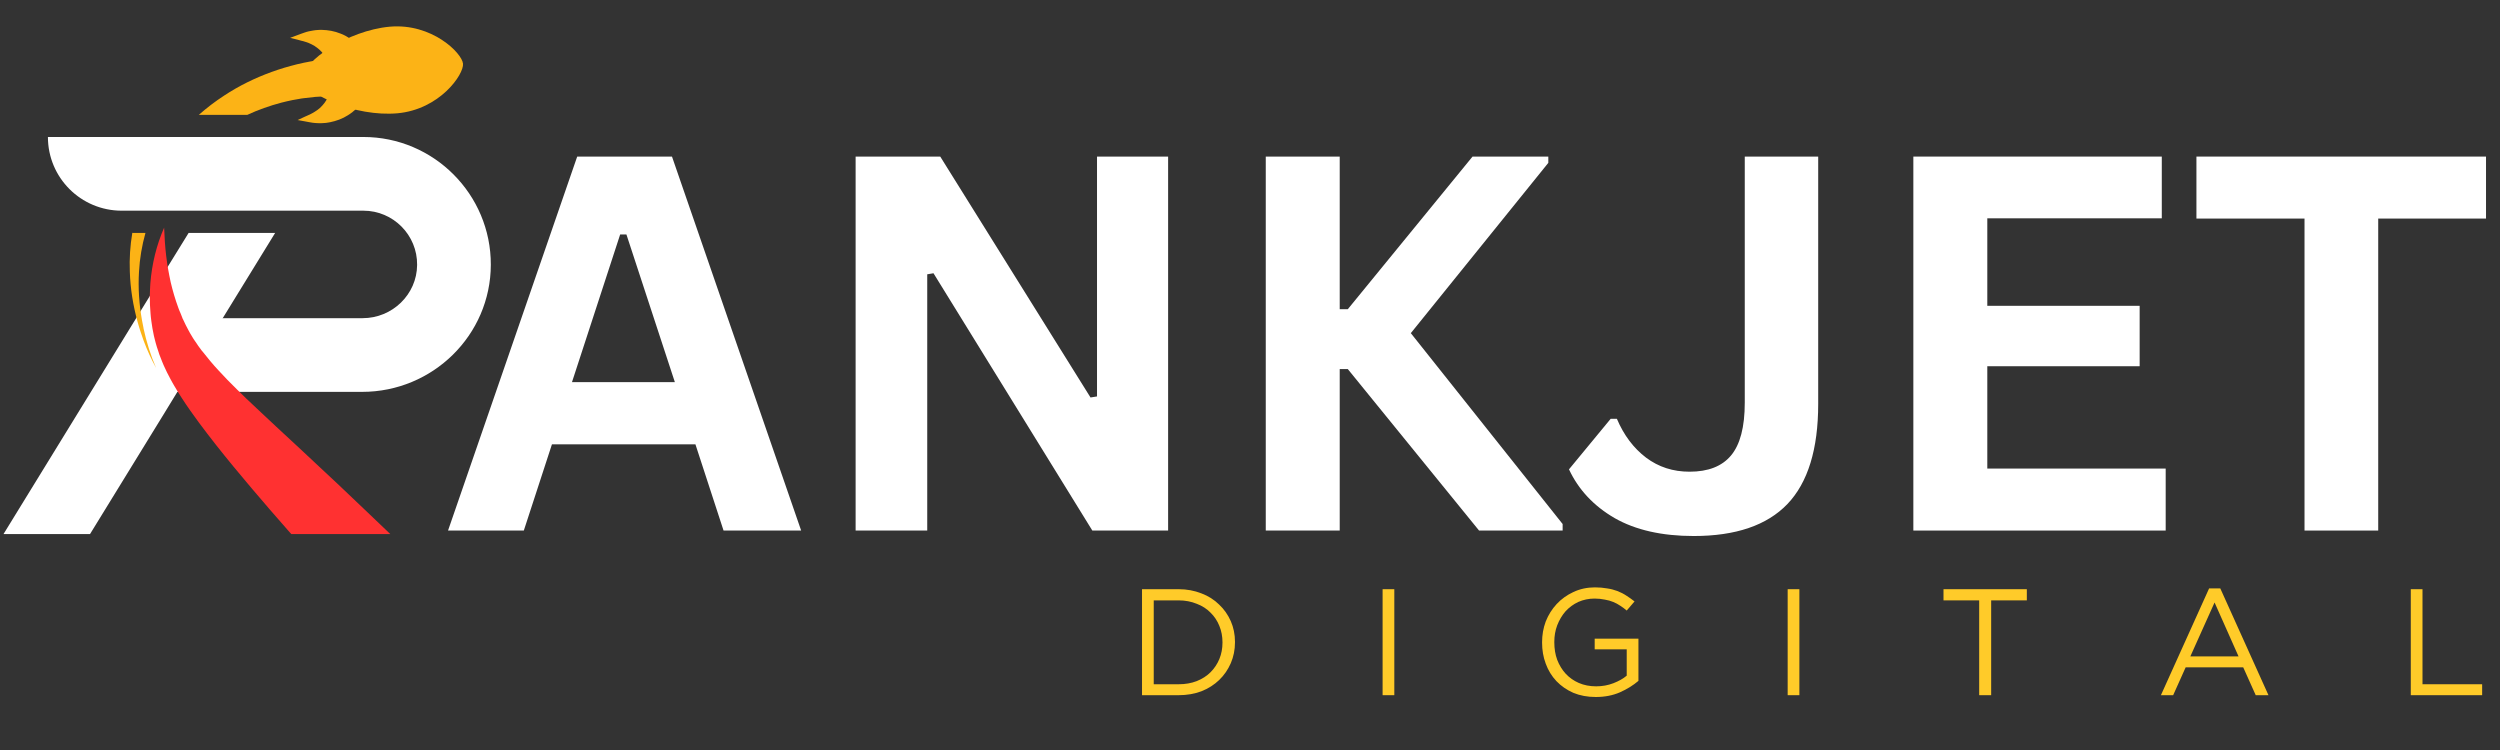
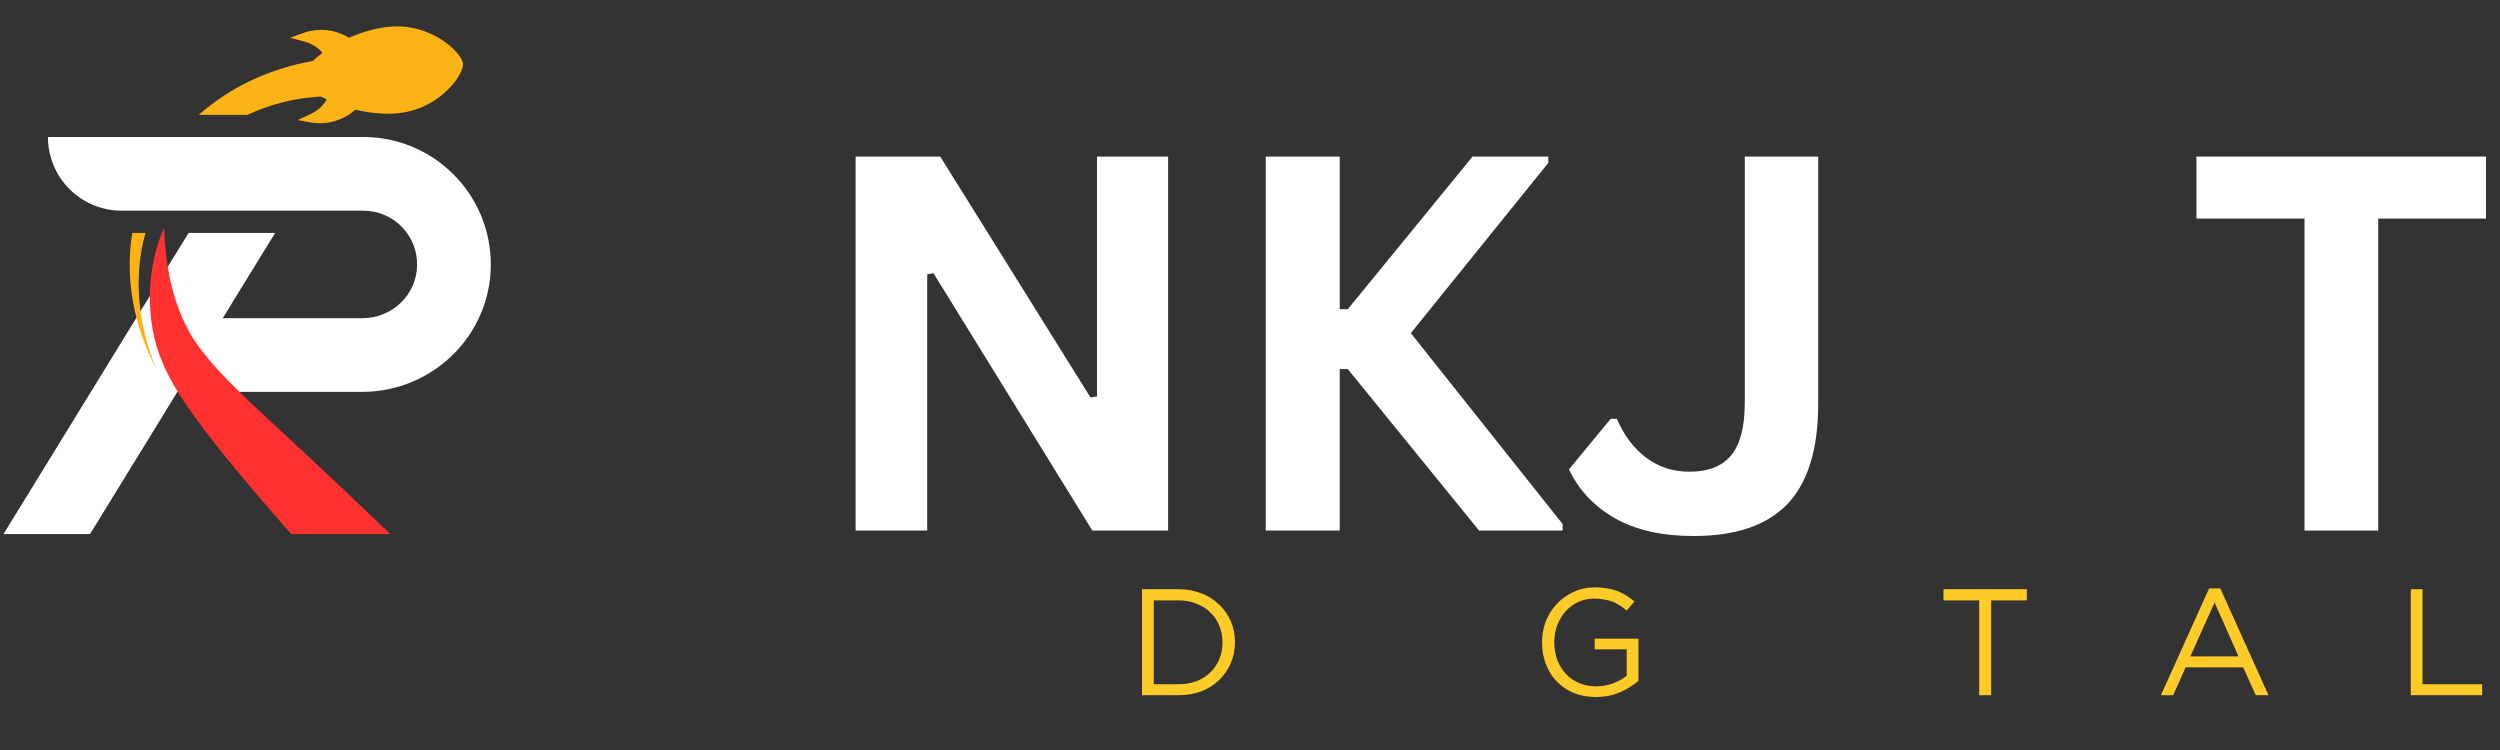
<svg xmlns="http://www.w3.org/2000/svg" width="200" zoomAndPan="magnify" viewBox="0 0 150 45" height="60" preserveAspectRatio="xMidYMid meet" version="1.2">
  <rect x="0" y="0" width="150" height="45" fill="#333333" stroke="none" />
  <defs>
    <clipPath id="8aa9253771">
      <path d="M 2 8 L 29.461 8 L 29.461 24 L 2 24 Z M 2 8 " />
    </clipPath>
    <clipPath id="27b82cb404">
      <path d="M 0.211 13 L 17 13 L 17 32.121 L 0.211 32.121 Z M 0.211 13 " />
    </clipPath>
    <clipPath id="4294b37bcc">
      <path d="M 8 13 L 24 13 L 24 32.121 L 8 32.121 Z M 8 13 " />
    </clipPath>
    <clipPath id="f37da36f86">
      <path d="M 18 1.371 L 28 1.371 L 28 7 L 18 7 Z M 18 1.371 " />
    </clipPath>
    <clipPath id="eddb917fcc">
      <path d="M 17 1.371 L 22 1.371 L 22 4 L 17 4 Z M 17 1.371 " />
    </clipPath>
  </defs>
  <g id="d0063030ed">
    <g clip-rule="nonzero" clip-path="url(#8aa9253771)">
      <path style=" stroke:none;fill-rule:nonzero;fill:#ffffff;fill-opacity:1;" d="M 21.73 23.512 L 9.148 23.512 L 9.148 19.09 L 21.762 19.09 C 23.535 19.09 25.012 17.672 25.027 15.898 C 25.047 14.105 23.594 12.641 21.805 12.641 L 7.301 12.641 C 4.855 12.641 2.875 10.664 2.875 8.219 L 21.801 8.219 C 26.023 8.219 29.461 11.66 29.449 15.887 C 29.438 20.117 25.957 23.512 21.73 23.512 Z M 21.73 23.512 " />
    </g>
    <g clip-rule="nonzero" clip-path="url(#27b82cb404)">
      <path style=" stroke:none;fill-rule:nonzero;fill:#ffffff;fill-opacity:1;" d="M 16.508 13.977 L 14.18 17.762 L 12.137 21.086 L 10.652 23.496 L 9.828 24.844 L 5.402 32.043 L 0.211 32.043 L 7.652 19.934 L 7.812 19.672 L 7.82 19.66 L 8.977 17.781 L 8.984 17.762 L 10.055 16.02 L 11.316 13.977 Z M 16.508 13.977 " />
    </g>
    <g clip-rule="nonzero" clip-path="url(#4294b37bcc)">
      <path style=" stroke:none;fill-rule:nonzero;fill:#ff3131;fill-opacity:1;" d="M 23.418 32.043 L 17.477 32.043 C 17.414 31.973 17.352 31.906 17.293 31.836 C 16.555 30.996 15.824 30.156 15.102 29.301 C 14.379 28.449 13.664 27.586 12.961 26.695 C 12.609 26.246 12.262 25.797 11.918 25.332 C 11.578 24.867 11.238 24.395 10.918 23.898 C 10.836 23.773 10.754 23.648 10.68 23.523 L 10.66 23.492 L 10.449 23.137 C 10.41 23.07 10.375 23.008 10.336 22.941 L 10.227 22.742 C 10.195 22.676 10.156 22.605 10.121 22.539 C 10.086 22.473 10.047 22.406 10.016 22.336 L 9.82 21.918 C 9.785 21.848 9.758 21.773 9.73 21.703 L 9.645 21.484 C 9.617 21.41 9.586 21.34 9.559 21.266 L 9.488 21.043 C 9.438 20.895 9.387 20.75 9.348 20.598 C 9.328 20.523 9.309 20.449 9.289 20.371 C 9.273 20.297 9.25 20.223 9.234 20.148 L 9.145 19.695 C 9.117 19.547 9.102 19.395 9.078 19.246 C 9.055 19.094 9.043 18.941 9.031 18.793 C 9 18.453 8.988 18.117 8.988 17.781 C 8.992 17.523 9.004 17.266 9.02 17.012 C 9.113 15.836 9.391 14.699 9.848 13.66 C 9.871 14.227 9.902 14.785 9.969 15.332 C 9.984 15.469 10.004 15.605 10.023 15.742 L 10.051 15.941 L 10.066 16.023 L 10.086 16.141 C 10.105 16.273 10.137 16.41 10.16 16.539 C 10.188 16.672 10.219 16.805 10.242 16.934 C 10.363 17.449 10.512 17.957 10.691 18.445 C 10.738 18.566 10.777 18.688 10.836 18.805 L 10.906 18.98 L 10.941 19.07 L 10.957 19.117 L 10.98 19.156 L 11.141 19.496 C 11.195 19.609 11.258 19.715 11.312 19.824 C 11.367 19.938 11.434 20.039 11.496 20.145 L 11.59 20.301 C 11.621 20.352 11.656 20.402 11.691 20.453 C 11.727 20.504 11.762 20.555 11.797 20.605 C 11.832 20.656 11.863 20.707 11.898 20.758 L 12.121 21.059 C 12.129 21.066 12.137 21.074 12.145 21.082 C 12.449 21.469 12.762 21.852 13.113 22.227 C 13.457 22.609 13.836 22.988 14.215 23.363 C 14.406 23.551 14.602 23.742 14.793 23.93 C 14.891 24.023 14.988 24.113 15.09 24.207 L 15.387 24.488 C 16.18 25.238 16.984 25.984 17.797 26.734 L 20.219 28.996 C 21.285 30.016 22.359 31.023 23.418 32.043 Z M 23.418 32.043 " />
    </g>
    <path style=" stroke:none;fill-rule:nonzero;fill:#fcb316;fill-opacity:1;" d="M 8.613 19.711 C 8.789 20.52 9.035 21.316 9.367 22.078 C 9.074 21.551 8.824 20.996 8.613 20.426 C 8.555 20.262 8.496 20.098 8.445 19.938 C 8.375 19.727 8.309 19.512 8.25 19.293 C 7.984 18.324 7.82 17.316 7.789 16.293 C 7.758 15.523 7.809 14.742 7.938 13.973 C 7.988 13.973 8.039 13.977 8.094 13.977 L 8.727 13.977 C 8.516 14.73 8.383 15.512 8.34 16.305 C 8.281 17.277 8.348 18.266 8.523 19.234 C 8.551 19.379 8.578 19.527 8.609 19.672 C 8.609 19.684 8.613 19.699 8.613 19.711 Z M 8.613 19.711 " />
    <path style=" stroke:none;fill-rule:nonzero;fill:#fcb316;fill-opacity:1;" d="M 19.602 5.773 C 19.145 5.789 18.688 5.828 18.23 5.891 L 18.062 5.914 C 18.008 5.922 17.949 5.934 17.895 5.945 L 17.555 6.004 L 17.215 6.078 C 17.102 6.102 16.988 6.133 16.879 6.16 C 16.184 6.344 15.496 6.586 14.84 6.891 L 11.93 6.891 C 12.402 6.473 12.91 6.086 13.445 5.738 C 14.332 5.152 15.293 4.68 16.301 4.316 C 16.426 4.27 16.555 4.227 16.68 4.184 L 17.066 4.062 L 17.453 3.953 C 17.52 3.938 17.582 3.918 17.648 3.902 L 17.84 3.852 C 18.363 3.727 18.895 3.633 19.43 3.566 Z M 19.602 5.773 " />
    <g clip-rule="nonzero" clip-path="url(#f37da36f86)">
      <path style=" stroke:none;fill-rule:nonzero;fill:#fcb316;fill-opacity:1;" d="M 23.848 6.797 C 21.316 7.023 18.297 5.668 18.207 4.684 C 18.117 3.699 20.848 1.832 23.379 1.602 C 25.91 1.375 27.723 3.184 27.781 3.824 C 27.84 4.465 26.383 6.566 23.848 6.797 Z M 23.848 6.797 " />
    </g>
    <path style=" stroke:none;fill-rule:nonzero;fill:#fcb316;fill-opacity:1;" d="M 20.773 5.594 C 22.859 6.355 21.352 5.805 21.816 5.977 L 21.812 5.98 L 21.805 5.992 L 21.793 6.008 L 21.766 6.047 L 21.719 6.121 C 21.699 6.145 21.688 6.168 21.668 6.191 L 21.609 6.262 C 21.578 6.309 21.539 6.352 21.5 6.395 C 21.461 6.434 21.426 6.477 21.387 6.516 C 21.348 6.555 21.305 6.59 21.266 6.625 L 21.203 6.676 C 21.184 6.695 21.16 6.711 21.141 6.73 C 21.098 6.762 21.059 6.793 21.012 6.824 C 20.969 6.855 20.926 6.883 20.883 6.91 C 20.539 7.133 20.172 7.258 19.812 7.332 C 19.77 7.344 19.723 7.348 19.68 7.355 L 19.547 7.375 L 19.418 7.383 C 19.371 7.387 19.328 7.391 19.285 7.391 C 19.199 7.391 19.113 7.395 19.023 7.387 C 18.984 7.383 18.941 7.383 18.898 7.379 L 18.773 7.367 C 18.688 7.355 18.617 7.344 18.539 7.328 L 18.312 7.285 L 17.859 7.203 L 18.277 7.008 L 18.488 6.914 C 18.559 6.883 18.633 6.852 18.691 6.816 L 18.785 6.766 C 18.816 6.75 18.844 6.73 18.875 6.711 C 18.934 6.676 18.992 6.637 19.047 6.598 C 19.074 6.582 19.098 6.555 19.125 6.535 L 19.203 6.473 L 19.27 6.402 C 19.297 6.383 19.316 6.359 19.336 6.336 C 19.508 6.148 19.637 5.945 19.699 5.742 C 19.707 5.719 19.719 5.695 19.723 5.672 L 19.742 5.598 C 19.746 5.586 19.746 5.574 19.75 5.562 L 19.754 5.527 C 19.754 5.504 19.758 5.484 19.758 5.457 L 19.758 5.395 C 19.758 5.371 19.754 5.352 19.754 5.332 L 19.75 5.301 C 19.75 5.289 19.746 5.277 19.742 5.27 L 19.734 5.242 L 19.73 5.227 L 19.73 5.215 C 20.195 5.383 18.688 4.832 20.773 5.594 Z M 20.773 5.594 " />
    <g clip-rule="nonzero" clip-path="url(#eddb917fcc)">
      <path style=" stroke:none;fill-rule:nonzero;fill:#fcb316;fill-opacity:1;" d="M 20.57 3.332 C 18.656 4.453 20.039 3.645 19.609 3.895 L 19.609 3.871 L 19.613 3.844 C 19.613 3.832 19.617 3.82 19.613 3.812 L 19.609 3.781 C 19.605 3.758 19.609 3.738 19.605 3.719 L 19.594 3.652 C 19.59 3.629 19.582 3.605 19.574 3.586 L 19.566 3.551 C 19.562 3.539 19.559 3.527 19.551 3.516 L 19.523 3.449 C 19.512 3.422 19.5 3.402 19.488 3.379 C 19.387 3.191 19.227 3.016 19.023 2.863 C 19 2.84 18.973 2.824 18.945 2.809 L 18.863 2.75 L 18.777 2.703 C 18.75 2.688 18.719 2.668 18.688 2.656 C 18.625 2.625 18.566 2.598 18.5 2.57 C 18.469 2.559 18.434 2.543 18.402 2.535 L 18.301 2.504 C 18.234 2.477 18.156 2.461 18.082 2.445 L 17.859 2.383 L 17.41 2.27 L 17.844 2.109 L 18.062 2.027 C 18.137 2 18.203 1.973 18.285 1.949 L 18.406 1.91 C 18.445 1.898 18.488 1.891 18.531 1.879 C 18.613 1.859 18.695 1.844 18.781 1.832 C 18.824 1.824 18.871 1.816 18.914 1.812 L 19.047 1.801 L 19.18 1.793 C 19.227 1.789 19.27 1.789 19.316 1.793 C 19.68 1.801 20.062 1.863 20.445 2.02 C 20.492 2.039 20.543 2.055 20.586 2.078 C 20.637 2.105 20.68 2.125 20.727 2.148 C 20.754 2.16 20.777 2.172 20.797 2.188 L 20.867 2.23 C 20.91 2.258 20.961 2.285 21.004 2.32 C 21.051 2.352 21.094 2.383 21.141 2.418 C 21.184 2.453 21.227 2.492 21.273 2.531 L 21.336 2.59 C 21.359 2.609 21.379 2.629 21.398 2.652 L 21.52 2.773 L 21.52 2.777 C 21.098 3.023 22.484 2.211 20.57 3.332 Z M 20.57 3.332 " />
    </g>
    <g style="fill:#ffffff;fill-opacity:1;">
      <g transform="translate(26.538, 31.833)">
-         <path style="stroke:none" d="M 21.531 0 L 16.875 0 L 15.188 -5.172 L 6.578 -5.172 L 4.891 0 L 0.344 0 L 8.094 -22.438 L 13.781 -22.438 Z M 10.672 -17.766 L 7.781 -8.906 L 13.953 -8.906 L 11.047 -17.766 Z M 10.672 -17.766 " />
-       </g>
+         </g>
    </g>
    <g style="fill:#ffffff;fill-opacity:1;">
      <g transform="translate(48.415, 31.833)">
        <path style="stroke:none" d="M 7.219 0 L 2.922 0 L 2.922 -22.438 L 8 -22.438 L 17.016 -7.984 L 17.406 -8.047 L 17.406 -22.438 L 21.672 -22.438 L 21.672 0 L 17.125 0 L 7.594 -15.438 L 7.219 -15.375 Z M 7.219 0 " />
      </g>
    </g>
    <g style="fill:#ffffff;fill-opacity:1;">
      <g transform="translate(73.024, 31.833)">
        <path style="stroke:none" d="M 2.922 0 L 2.922 -22.438 L 7.359 -22.438 L 7.359 -13.281 L 7.844 -13.281 L 15.328 -22.438 L 19.875 -22.438 L 19.875 -22.062 L 11.625 -11.844 L 20.734 -0.391 L 20.734 0 L 15.719 0 L 7.844 -9.688 L 7.359 -9.688 L 7.359 0 Z M 2.922 0 " />
      </g>
    </g>
    <g style="fill:#ffffff;fill-opacity:1;">
      <g transform="translate(93.764, 31.833)">
        <path style="stroke:none" d="M 7.859 0.328 C 5.953 0.328 4.367 -0.031 3.109 -0.75 C 1.859 -1.477 0.945 -2.453 0.375 -3.672 L 2.875 -6.703 L 3.25 -6.703 C 3.664 -5.723 4.25 -4.945 5 -4.375 C 5.75 -3.812 6.617 -3.531 7.609 -3.531 C 8.723 -3.531 9.551 -3.852 10.094 -4.5 C 10.645 -5.156 10.922 -6.211 10.922 -7.672 L 10.922 -22.438 L 15.328 -22.438 L 15.328 -7.594 C 15.328 -4.883 14.711 -2.883 13.484 -1.594 C 12.254 -0.312 10.379 0.328 7.859 0.328 Z M 7.859 0.328 " />
      </g>
    </g>
    <g style="fill:#ffffff;fill-opacity:1;">
      <g transform="translate(111.879, 31.833)">
-         <path style="stroke:none" d="M 7.359 -9.859 L 7.359 -3.719 L 18.062 -3.719 L 18.062 0 L 2.922 0 L 2.922 -22.438 L 17.828 -22.438 L 17.828 -18.734 L 7.359 -18.734 L 7.359 -13.484 L 16.5 -13.484 L 16.5 -9.859 Z M 7.359 -9.859 " />
-       </g>
+         </g>
    </g>
    <g style="fill:#ffffff;fill-opacity:1;">
      <g transform="translate(131.177, 31.833)">
        <path style="stroke:none" d="M 17.984 -22.438 L 17.984 -18.719 L 11.516 -18.719 L 11.516 0 L 7.094 0 L 7.094 -18.719 L 0.609 -18.719 L 0.609 -22.438 Z M 17.984 -22.438 " />
      </g>
    </g>
    <g style="fill:#ffcb29;fill-opacity:1;">
      <g transform="translate(67.615, 41.711)">
        <path style="stroke:none" d="M 0.906 -6.359 L 3.109 -6.359 C 3.598 -6.359 4.051 -6.273 4.469 -6.109 C 4.883 -5.953 5.238 -5.727 5.531 -5.438 C 5.832 -5.156 6.066 -4.82 6.234 -4.438 C 6.398 -4.062 6.484 -3.648 6.484 -3.203 L 6.484 -3.172 C 6.484 -2.723 6.398 -2.305 6.234 -1.922 C 6.066 -1.535 5.832 -1.195 5.531 -0.906 C 5.238 -0.625 4.883 -0.398 4.469 -0.234 C 4.051 -0.078 3.598 0 3.109 0 L 0.906 0 Z M 1.609 -5.688 L 1.609 -0.656 L 3.109 -0.656 C 3.504 -0.656 3.863 -0.719 4.188 -0.844 C 4.52 -0.977 4.797 -1.156 5.016 -1.375 C 5.242 -1.602 5.422 -1.867 5.547 -2.172 C 5.672 -2.473 5.734 -2.801 5.734 -3.156 L 5.734 -3.172 C 5.734 -3.523 5.672 -3.852 5.547 -4.156 C 5.422 -4.469 5.242 -4.734 5.016 -4.953 C 4.797 -5.18 4.52 -5.359 4.188 -5.484 C 3.863 -5.617 3.504 -5.688 3.109 -5.688 Z M 1.609 -5.688 " />
      </g>
    </g>
    <g style="fill:#ffcb29;fill-opacity:1;">
      <g transform="translate(81.987, 41.711)">
-         <path style="stroke:none" d="M 0.969 -6.359 L 1.672 -6.359 L 1.672 0 L 0.969 0 Z M 0.969 -6.359 " />
-       </g>
+         </g>
    </g>
    <g style="fill:#ffcb29;fill-opacity:1;">
      <g transform="translate(91.9, 41.711)">
        <path style="stroke:none" d="M 3.844 0.109 C 3.344 0.109 2.895 0.023 2.5 -0.141 C 2.102 -0.316 1.766 -0.551 1.484 -0.844 C 1.203 -1.145 0.988 -1.492 0.844 -1.891 C 0.695 -2.285 0.625 -2.707 0.625 -3.156 L 0.625 -3.172 C 0.625 -3.609 0.695 -4.023 0.844 -4.422 C 1 -4.816 1.219 -5.164 1.5 -5.469 C 1.781 -5.77 2.113 -6.008 2.5 -6.188 C 2.895 -6.375 3.328 -6.469 3.797 -6.469 C 4.066 -6.469 4.312 -6.445 4.531 -6.406 C 4.75 -6.375 4.953 -6.32 5.141 -6.25 C 5.336 -6.176 5.52 -6.082 5.688 -5.969 C 5.852 -5.863 6.016 -5.75 6.172 -5.625 L 5.703 -5.078 C 5.586 -5.18 5.461 -5.273 5.328 -5.359 C 5.191 -5.453 5.047 -5.531 4.891 -5.594 C 4.742 -5.656 4.578 -5.703 4.391 -5.734 C 4.203 -5.773 4 -5.797 3.781 -5.797 C 3.426 -5.797 3.098 -5.727 2.797 -5.594 C 2.504 -5.457 2.25 -5.27 2.031 -5.031 C 1.82 -4.789 1.656 -4.508 1.531 -4.188 C 1.414 -3.875 1.359 -3.547 1.359 -3.203 L 1.359 -3.172 C 1.359 -2.797 1.414 -2.445 1.531 -2.125 C 1.656 -1.801 1.828 -1.52 2.047 -1.281 C 2.266 -1.051 2.523 -0.867 2.828 -0.734 C 3.141 -0.598 3.488 -0.531 3.875 -0.531 C 4.238 -0.531 4.582 -0.594 4.906 -0.719 C 5.227 -0.844 5.492 -0.992 5.703 -1.172 L 5.703 -2.75 L 3.781 -2.75 L 3.781 -3.391 L 6.406 -3.391 L 6.406 -0.859 C 6.102 -0.598 5.734 -0.367 5.297 -0.172 C 4.867 0.016 4.383 0.109 3.844 0.109 Z M 3.844 0.109 " />
      </g>
    </g>
    <g style="fill:#ffcb29;fill-opacity:1;">
      <g transform="translate(106.291, 41.711)">
-         <path style="stroke:none" d="M 0.969 -6.359 L 1.672 -6.359 L 1.672 0 L 0.969 0 Z M 0.969 -6.359 " />
-       </g>
+         </g>
    </g>
    <g style="fill:#ffcb29;fill-opacity:1;">
      <g transform="translate(116.204, 41.711)">
        <path style="stroke:none" d="M 2.547 -5.688 L 0.406 -5.688 L 0.406 -6.359 L 5.406 -6.359 L 5.406 -5.688 L 3.266 -5.688 L 3.266 0 L 2.547 0 Z M 2.547 -5.688 " />
      </g>
    </g>
    <g style="fill:#ffcb29;fill-opacity:1;">
      <g transform="translate(129.296, 41.711)">
        <path style="stroke:none" d="M 3.25 -6.406 L 3.922 -6.406 L 6.812 0 L 6.047 0 L 5.297 -1.672 L 1.844 -1.672 L 1.094 0 L 0.359 0 Z M 5.016 -2.328 L 3.578 -5.562 L 2.125 -2.328 Z M 5.016 -2.328 " />
      </g>
    </g>
    <g style="fill:#ffcb29;fill-opacity:1;">
      <g transform="translate(143.741, 41.711)">
        <path style="stroke:none" d="M 0.906 -6.359 L 1.609 -6.359 L 1.609 -0.656 L 5.188 -0.656 L 5.188 0 L 0.906 0 Z M 0.906 -6.359 " />
      </g>
    </g>
  </g>
</svg>